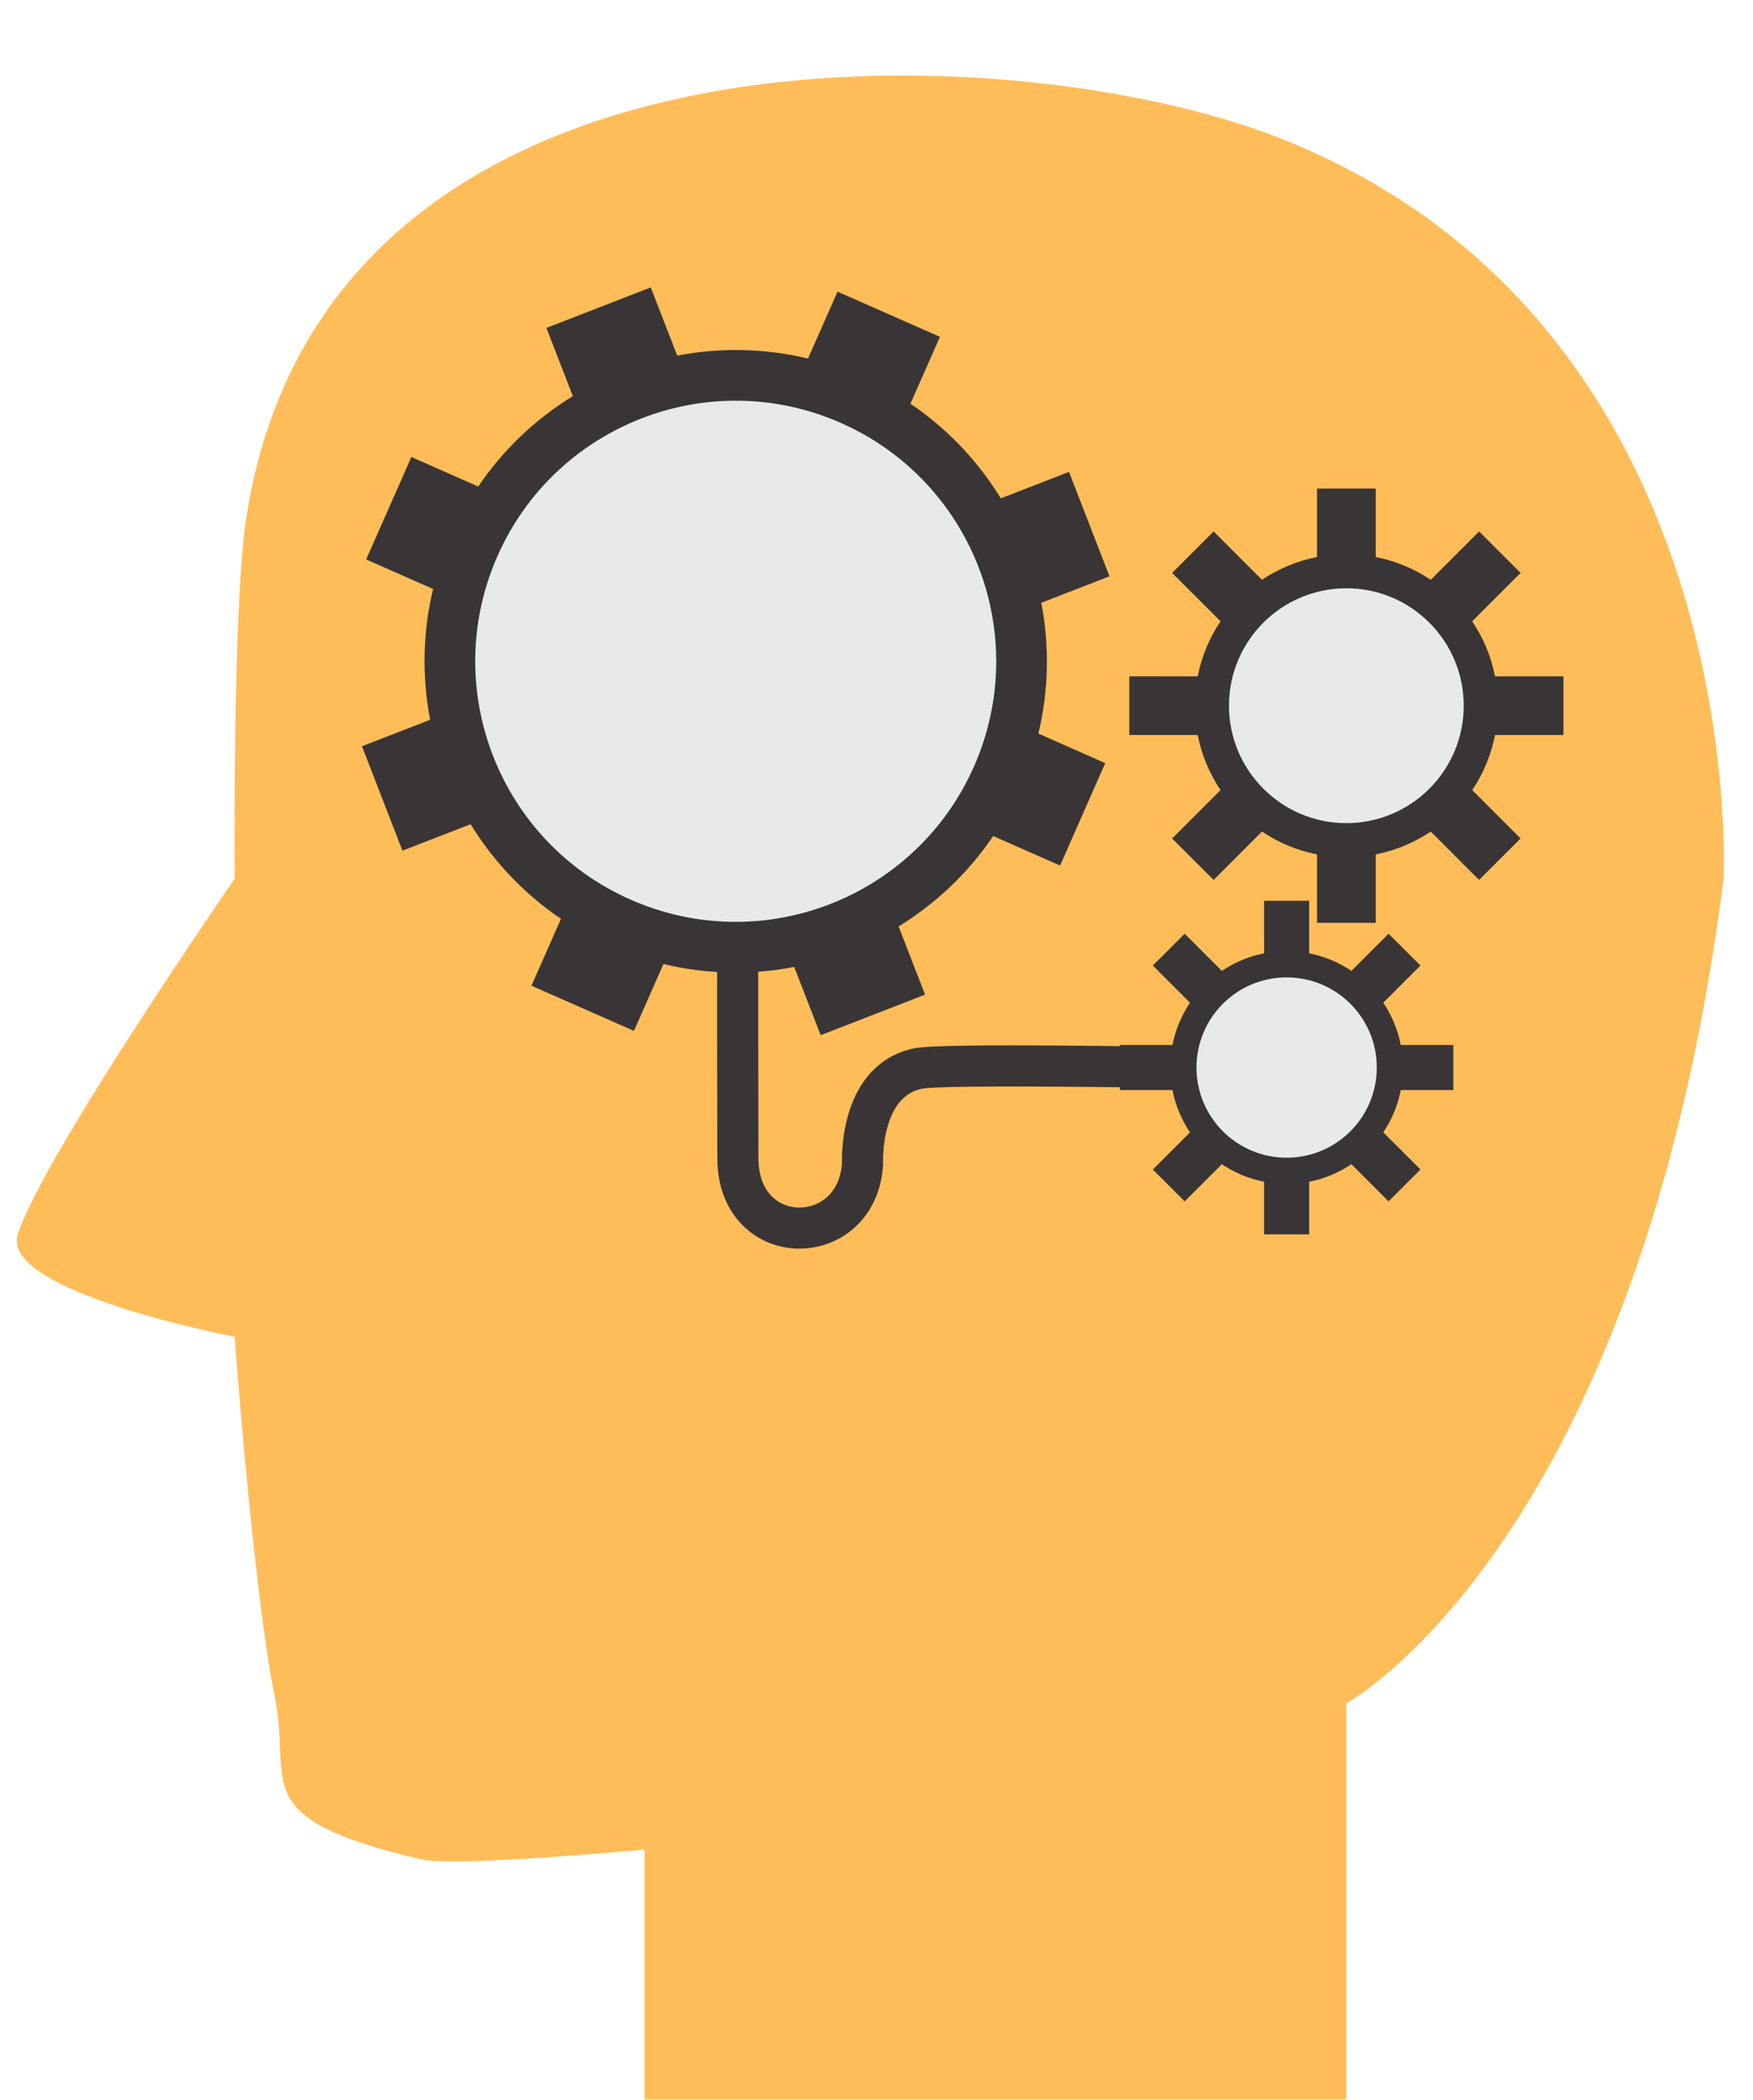
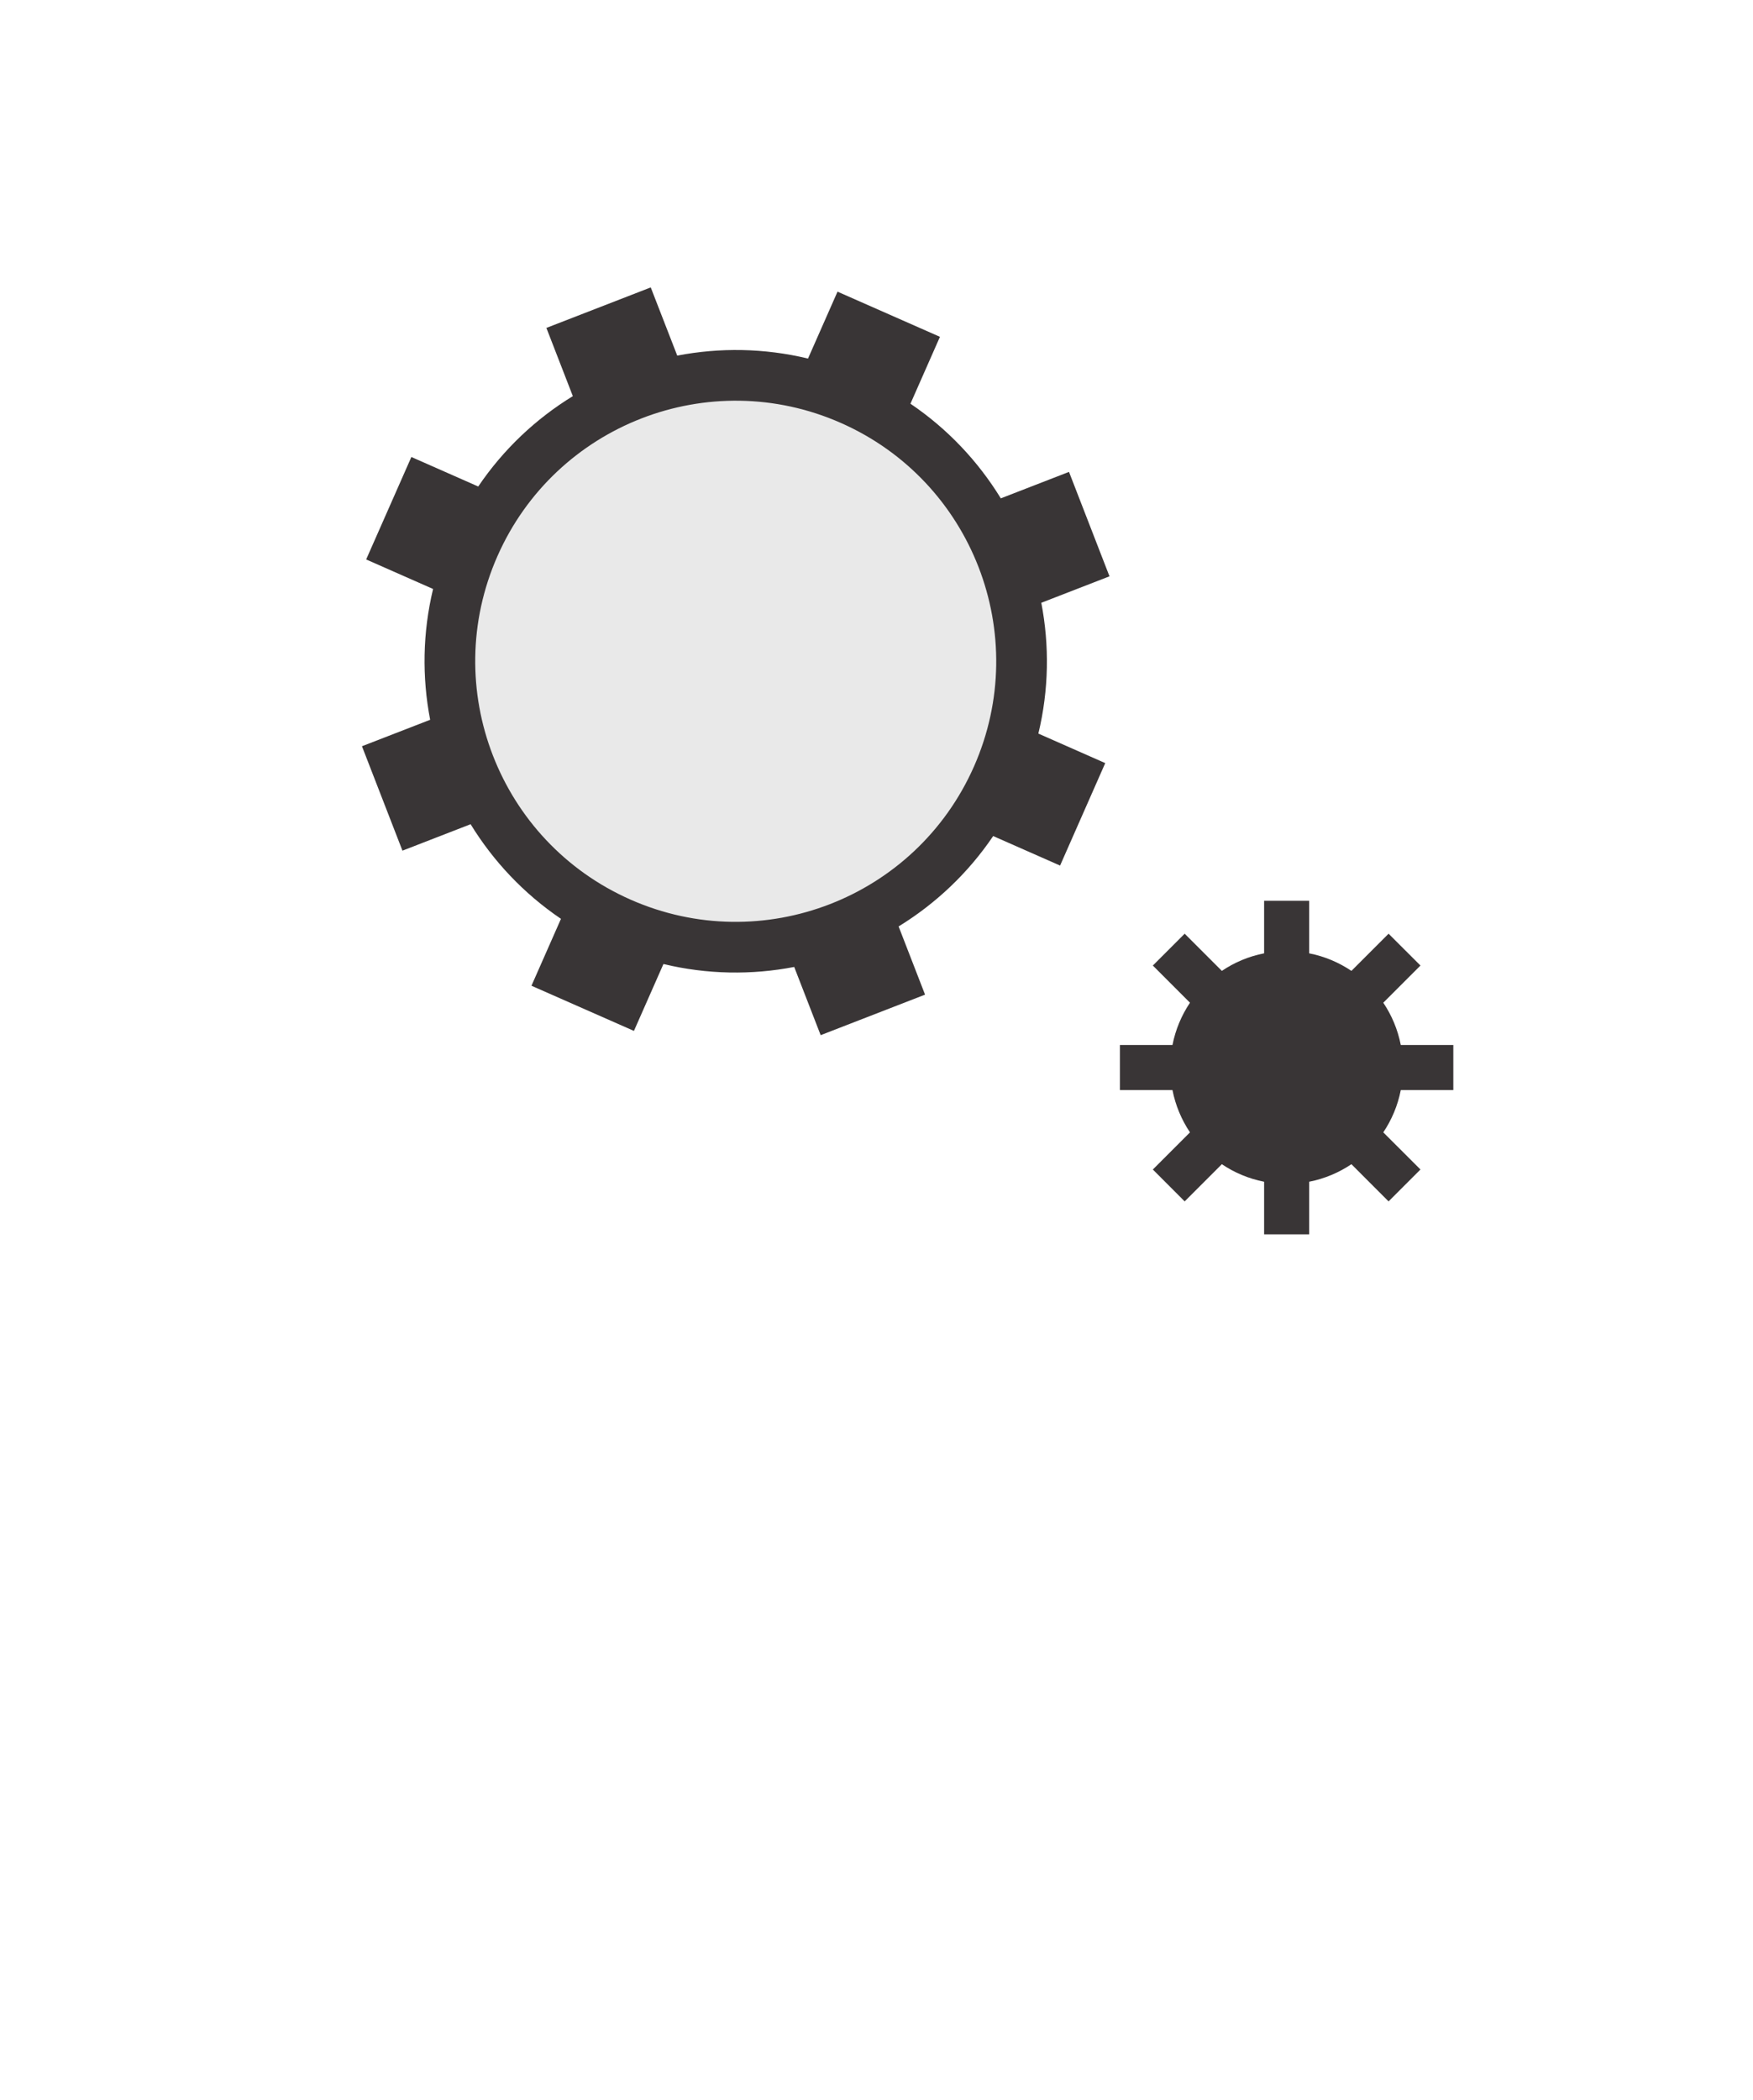
<svg xmlns="http://www.w3.org/2000/svg" fill="#000000" height="204.3" preserveAspectRatio="xMidYMid meet" version="1" viewBox="127.9 106.8 170.6 204.3" width="170.6" zoomAndPan="magnify">
  <g>
    <g id="change1_1">
-       <path d="M 150.734 192.293 C 150.734 192.293 131.977 219.434 129.633 226.887 C 127.863 232.504 150.734 236.852 150.734 236.852 C 150.734 236.852 152.57 261.762 154.633 271.84 C 156.383 280.398 151.625 283.625 168.875 287.699 C 172.16 288.473 190.633 286.746 190.633 286.746 L 190.633 311.051 L 258.926 311.051 L 258.926 272.52 C 258.926 272.52 287.359 257.078 295.633 192.34 C 295.633 192.34 298.473 138.406 252.445 120.234 C 226.945 110.168 159.395 106.789 151.824 157.473 C 150.535 166.094 150.734 192.293 150.734 192.293" fill="#ffbd59" />
-     </g>
-     <path d="M 2421.797 2145.438 C 2421.797 2145.438 2197.734 2149.305 2173.281 2144.578 C 2114.102 2133.211 2118.438 2051.609 2118.438 2051.609 C 2113.008 1967.742 1997.109 1967.117 1997.109 2057.312 C 1997.109 2085.867 1996.875 2171.609 1996.875 2171.609 L 1996.875 2265.164" fill="none" stroke="#393536" stroke-linecap="round" stroke-linejoin="round" stroke-miterlimit="10" stroke-width="40" transform="matrix(.1 0 0 -.1 0 425.2)" />
+       </g>
    <g id="change2_1">
-       <path d="M 237.801 178.312 L 237.801 172.602 L 244.461 172.602 C 244.844 170.652 245.609 168.84 246.68 167.246 L 241.969 162.539 L 246.008 158.504 L 250.715 163.211 C 252.309 162.141 254.121 161.375 256.07 160.992 L 256.07 154.332 L 261.781 154.332 L 261.781 160.992 C 263.73 161.375 265.543 162.141 267.137 163.211 L 271.844 158.504 L 275.883 162.539 L 271.172 167.246 C 272.242 168.84 273.012 170.652 273.395 172.602 L 280.051 172.602 L 280.051 178.312 L 273.395 178.312 C 273.012 180.262 272.242 182.074 271.176 183.668 L 275.883 188.375 L 271.844 192.414 L 267.137 187.703 C 265.543 188.773 263.73 189.543 261.781 189.926 L 261.781 196.582 L 256.07 196.582 L 256.07 189.926 C 254.121 189.543 252.309 188.773 250.715 187.703 L 246.008 192.414 L 241.969 188.375 L 246.68 183.668 C 245.609 182.074 244.844 180.262 244.461 178.312 L 237.801 178.312" fill="#393536" />
-     </g>
+       </g>
    <g id="change3_1">
-       <path d="M 247.504 175.457 C 247.504 181.766 252.617 186.883 258.926 186.883 C 265.234 186.883 270.348 181.766 270.348 175.457 C 270.348 169.148 265.234 164.035 258.926 164.035 C 252.617 164.035 247.504 169.148 247.504 175.457" fill="#e9e9e9" />
-     </g>
+       </g>
    <g id="change2_2">
      <path d="M 236.891 212.855 L 236.891 208.469 L 242.004 208.469 C 242.297 206.973 242.887 205.578 243.707 204.355 L 240.094 200.738 L 243.191 197.641 L 246.809 201.258 C 248.031 200.434 249.422 199.844 250.922 199.551 L 250.922 194.438 L 255.305 194.438 L 255.305 199.551 C 256.805 199.844 258.195 200.434 259.418 201.258 L 263.035 197.641 L 266.137 200.738 L 262.52 204.355 C 263.344 205.578 263.93 206.973 264.223 208.469 L 269.336 208.469 L 269.336 212.855 L 264.223 212.855 C 263.93 214.352 263.344 215.742 262.52 216.969 L 266.137 220.582 L 263.035 223.684 L 259.418 220.066 C 258.195 220.891 256.805 221.477 255.305 221.773 L 255.305 226.887 L 250.922 226.887 L 250.922 221.773 C 249.422 221.477 248.031 220.891 246.809 220.066 L 243.191 223.684 L 240.094 220.582 L 243.707 216.969 C 242.887 215.742 242.297 214.352 242.004 212.855 L 236.891 212.855" fill="#393536" />
    </g>
    <g id="change3_2">
-       <path d="M 244.34 210.66 C 244.34 215.508 248.27 219.434 253.113 219.434 C 257.961 219.434 261.887 215.508 261.887 210.66 C 261.887 205.816 257.961 201.891 253.113 201.891 C 248.27 201.891 244.34 205.816 244.34 210.66" fill="#e9e9e9" />
-     </g>
+       </g>
    <g id="change2_3">
      <path d="M 163.535 161.23 L 167.934 151.262 L 174.441 154.133 C 176.895 150.508 180.055 147.539 183.648 145.34 L 181.074 138.703 L 191.23 134.762 L 193.809 141.398 C 197.945 140.602 202.277 140.66 206.535 141.684 L 209.406 135.176 L 219.375 139.57 L 216.504 146.078 C 220.129 148.531 223.094 151.691 225.297 155.285 L 231.934 152.711 L 235.875 162.871 L 229.238 165.445 C 230.035 169.582 229.977 173.914 228.953 178.172 L 235.461 181.043 L 231.066 191.012 L 224.555 188.141 C 222.102 191.766 218.941 194.73 215.352 196.934 L 217.926 203.57 L 207.766 207.512 L 205.191 200.875 C 201.055 201.672 196.719 201.613 192.465 200.59 L 189.594 207.098 L 179.621 202.703 L 182.492 196.195 C 178.867 193.738 175.902 190.578 173.699 186.988 L 167.066 189.562 L 163.125 179.402 L 169.762 176.828 C 168.965 172.691 169.023 168.359 170.047 164.102 L 163.535 161.23" fill="#393536" />
    </g>
    <g id="change3_3">
      <path d="M 176.309 160.91 C 170.66 173.719 176.465 188.68 189.27 194.328 C 202.078 199.977 217.039 194.172 222.691 181.363 C 228.34 168.555 222.535 153.594 209.727 147.945 C 196.918 142.297 181.957 148.102 176.309 160.91" fill="#e9e9e9" />
    </g>
  </g>
</svg>